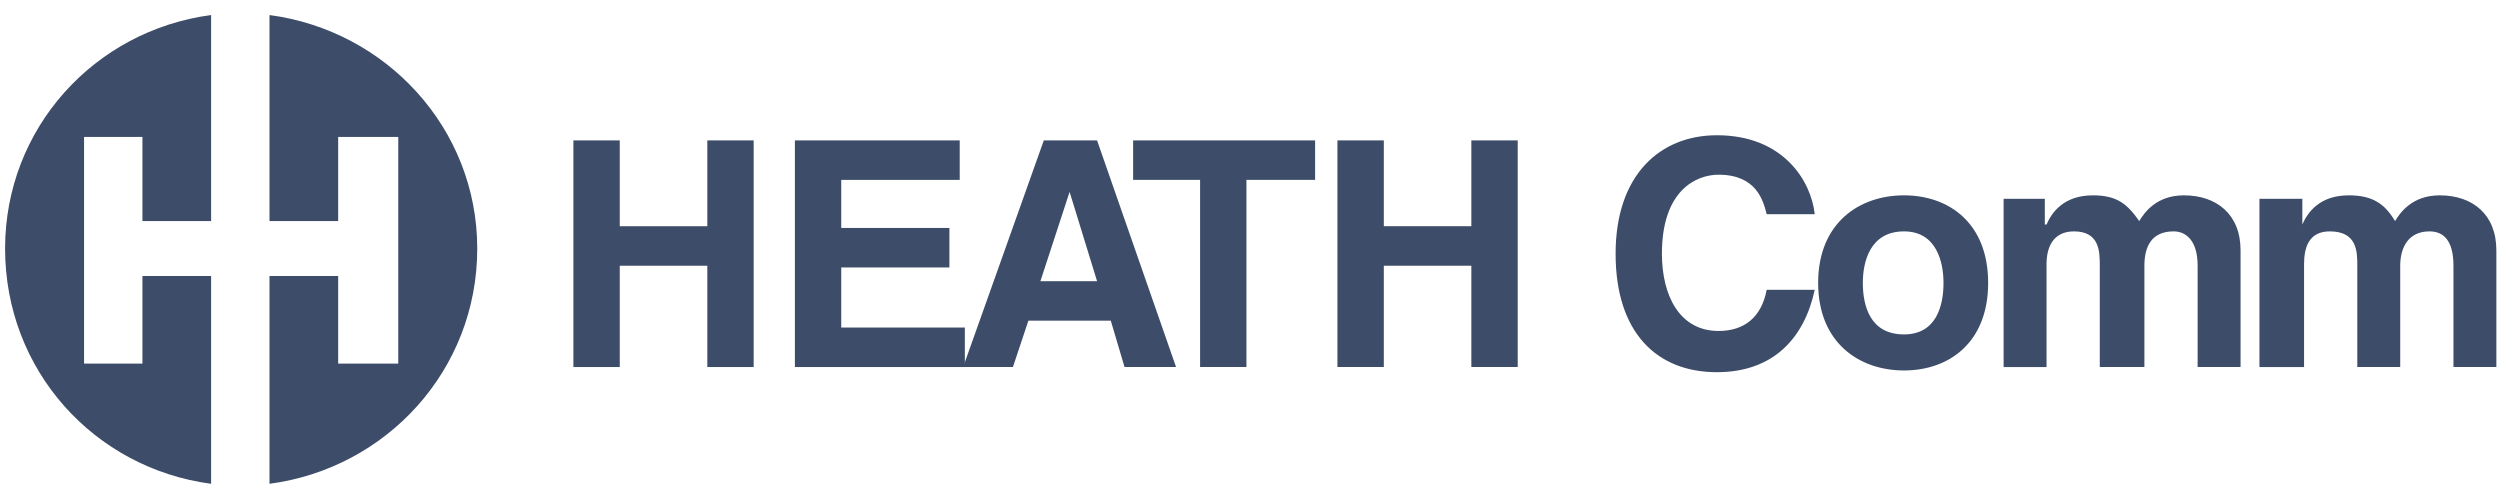
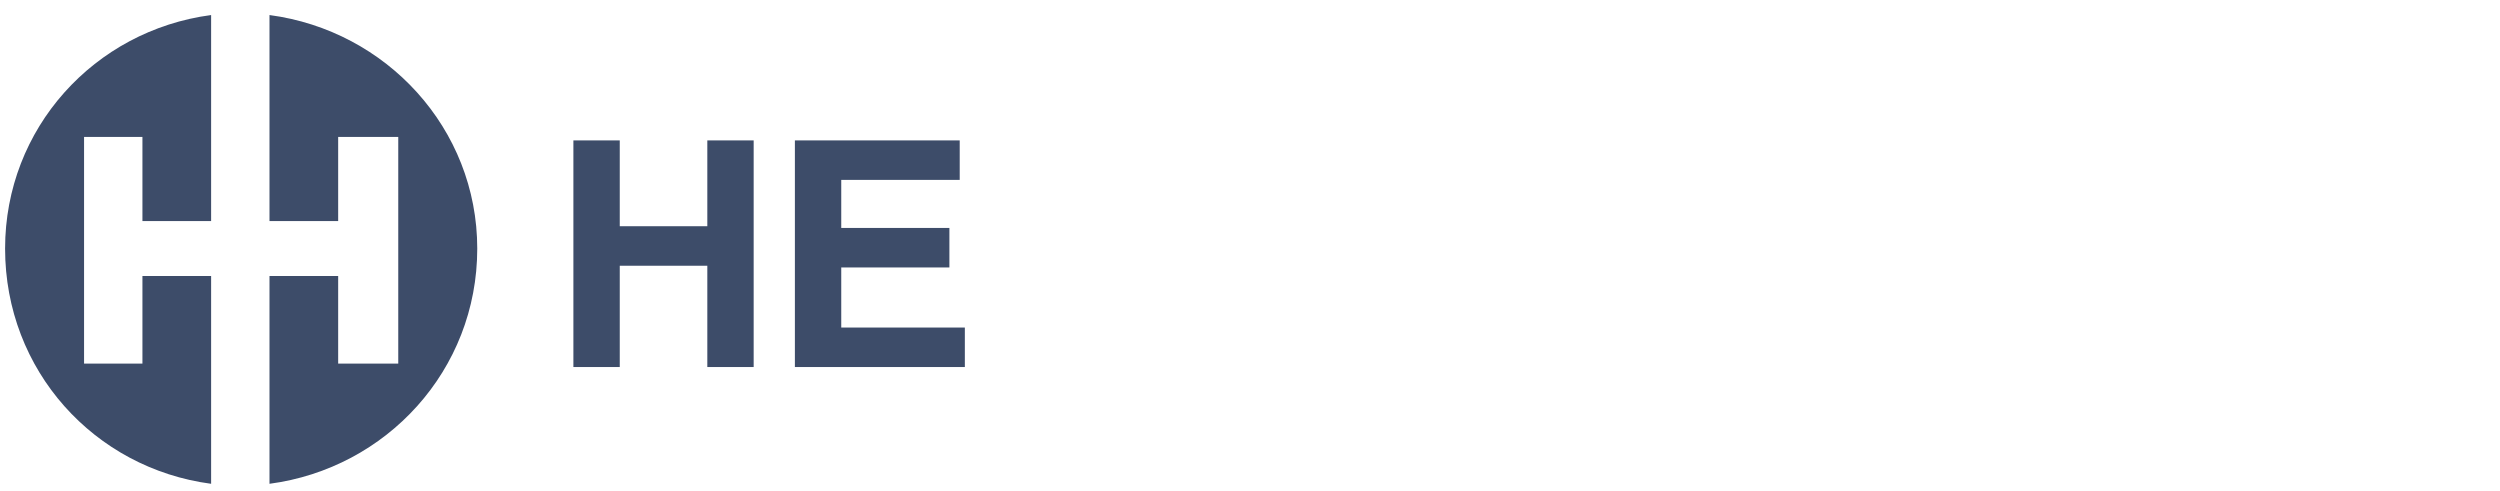
<svg xmlns="http://www.w3.org/2000/svg" width="112" height="22" viewBox="0 0 112 22" fill="none">
  <path fill-rule="evenodd" clip-rule="evenodd" d="M27.765 11.905V16.443H25.688V6.29H27.765V10.135H31.688V6.29H33.764V16.443H31.688V11.905H27.765ZM42.995 8.059H37.688V10.212H42.533V11.982H37.688V14.674H43.225V16.443H35.611V6.29H42.995V8.059Z" fill="#3D4C69" />
-   <path fill-rule="evenodd" clip-rule="evenodd" d="M47.918 8.597L49.149 12.597H46.61L47.918 8.597ZM46.072 14.365H49.763L50.379 16.443H52.687L49.148 6.289H46.763L43.149 16.443H45.379L46.072 14.365ZM55.84 16.443H53.764V8.059H50.764V6.289H58.917V8.059H55.84V16.443ZM61.995 11.905V16.443H59.917V6.289H61.995V10.135H65.916V6.289H67.994V16.443H65.916V11.905H61.995ZM79.147 9.597C78.993 8.981 78.685 7.827 76.993 7.827C75.992 7.827 74.454 8.52 74.454 11.367C74.454 13.212 75.223 14.827 76.993 14.827C78.147 14.827 78.915 14.212 79.147 12.982H81.3C80.838 15.135 79.455 16.674 76.917 16.674C74.224 16.674 72.379 14.904 72.379 11.367C72.379 7.827 74.378 6.059 76.917 6.059C79.916 6.059 81.146 8.135 81.3 9.597H79.147ZM87.069 12.674C87.069 13.673 86.762 14.982 85.3 14.982C83.762 14.982 83.455 13.673 83.455 12.674C83.455 11.751 83.762 10.366 85.3 10.366C86.762 10.366 87.069 11.751 87.069 12.674ZM89.069 12.674C89.069 9.981 87.299 8.751 85.3 8.751C83.3 8.751 81.453 9.982 81.453 12.674C81.453 15.365 83.3 16.597 85.3 16.597C87.299 16.597 89.069 15.366 89.069 12.674ZM100.377 16.443H98.454V11.905C98.454 10.751 97.914 10.366 97.377 10.366C96.377 10.366 96.069 11.059 96.069 11.905V16.443H94.07V11.905C94.07 11.289 94.07 10.366 92.915 10.366C91.993 10.366 91.685 11.059 91.685 11.828V16.444H89.762V8.905H91.608V10.058H91.685C91.915 9.52 92.455 8.751 93.762 8.751C94.838 8.751 95.3 9.135 95.838 9.904C96.069 9.52 96.608 8.751 97.838 8.751C99.3 8.751 100.377 9.597 100.377 11.212V16.443ZM111.837 16.443H109.915V11.905C109.915 10.751 109.453 10.366 108.839 10.366C107.915 10.366 107.53 11.059 107.53 11.905V16.443H105.607V11.905C105.607 11.289 105.607 10.366 104.377 10.366C103.453 10.366 103.222 11.059 103.222 11.828V16.444H101.223V8.905H103.145V10.058C103.377 9.52 103.916 8.751 105.223 8.751C106.299 8.751 106.838 9.135 107.299 9.904C107.53 9.52 108.068 8.751 109.3 8.751C110.761 8.751 111.837 9.597 111.837 11.212V16.443Z" fill="#3D4C69" />
  <path fill-rule="evenodd" clip-rule="evenodd" d="M9.458 12.366H6.381V16.29H3.766V6.135H6.381V9.904H9.458V0.674C4.228 1.367 0.228 5.751 0.228 11.136C0.228 16.598 4.227 20.982 9.458 21.674V12.366ZM12.073 0.674V9.905H15.15V6.136H17.842V16.29H15.15V12.366H12.073V21.674C17.304 20.982 21.381 16.597 21.381 11.136C21.38 5.751 17.304 1.367 12.073 0.674Z" fill="#3D4C69" />
</svg>